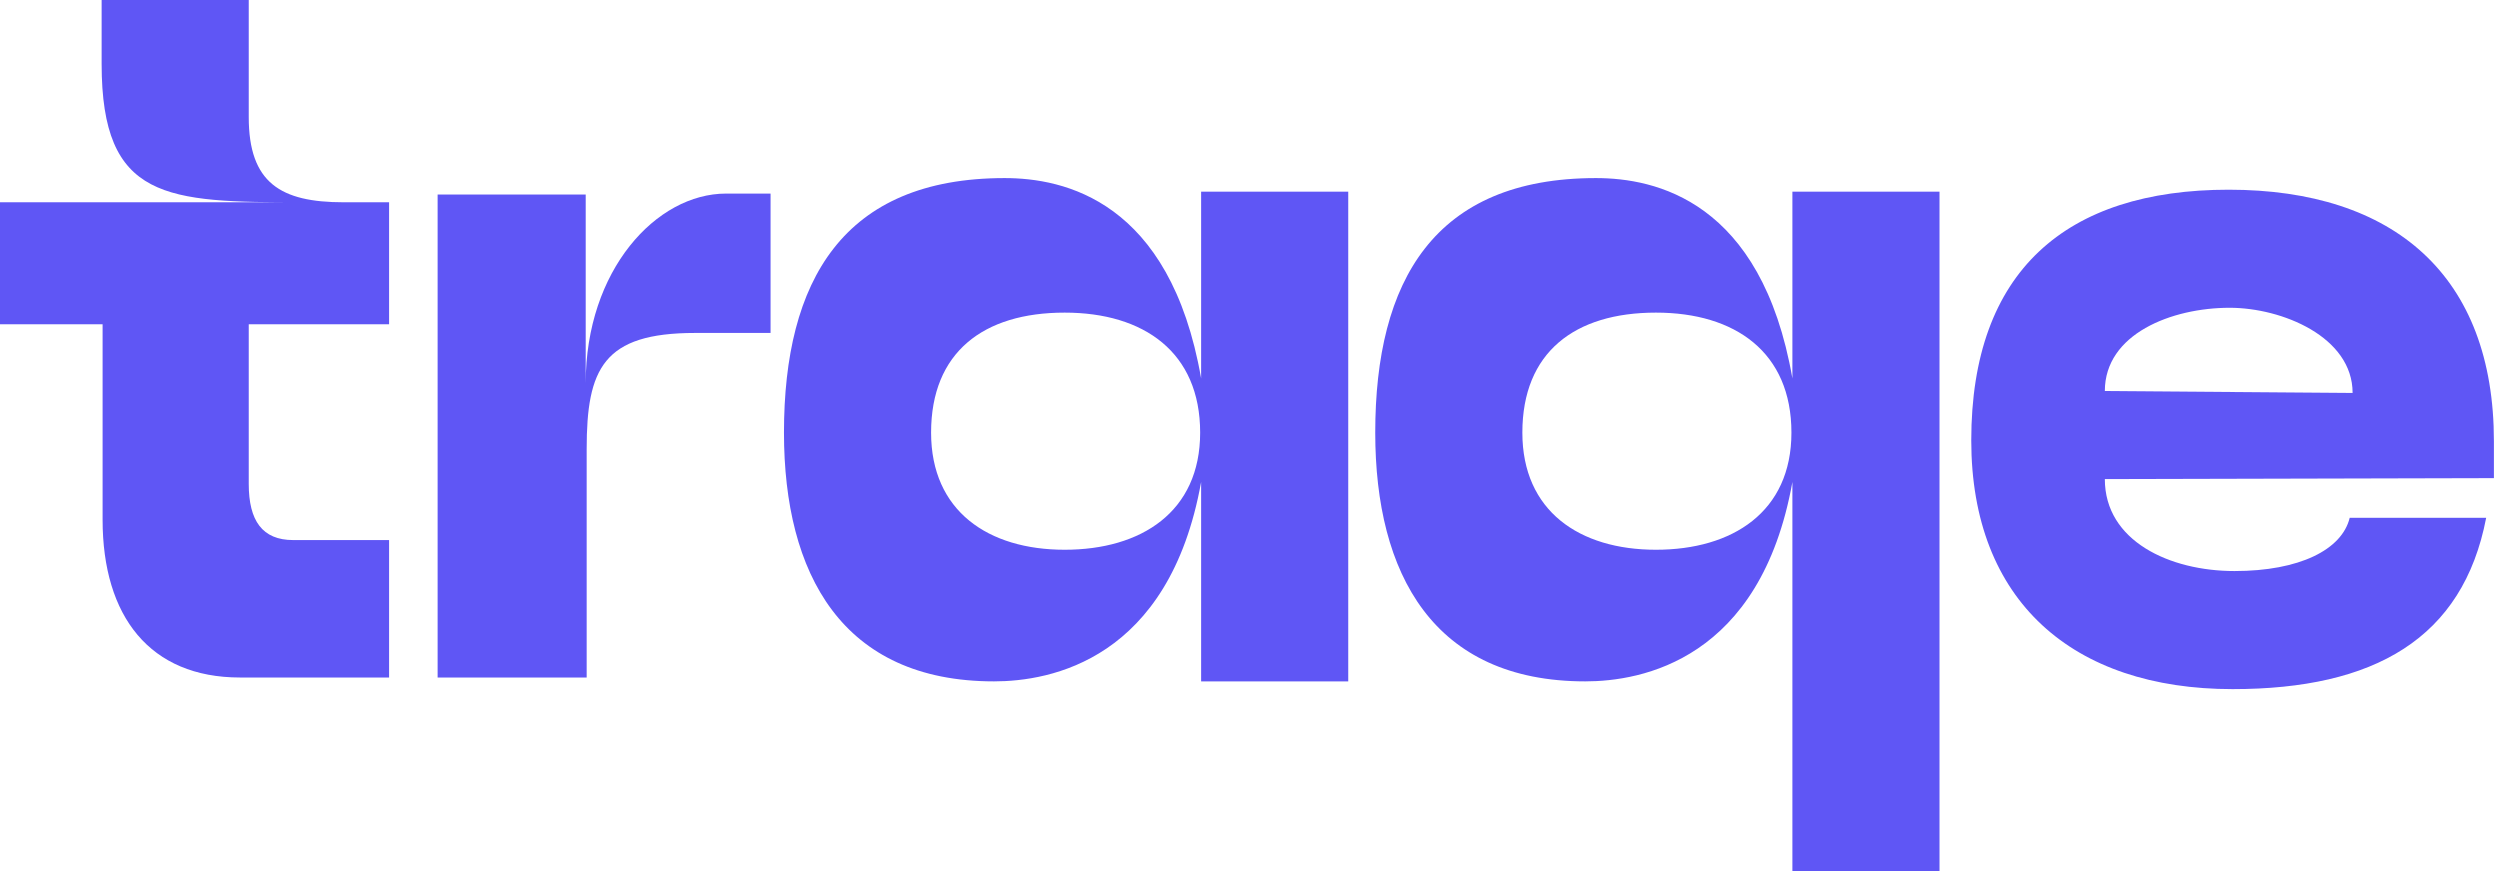
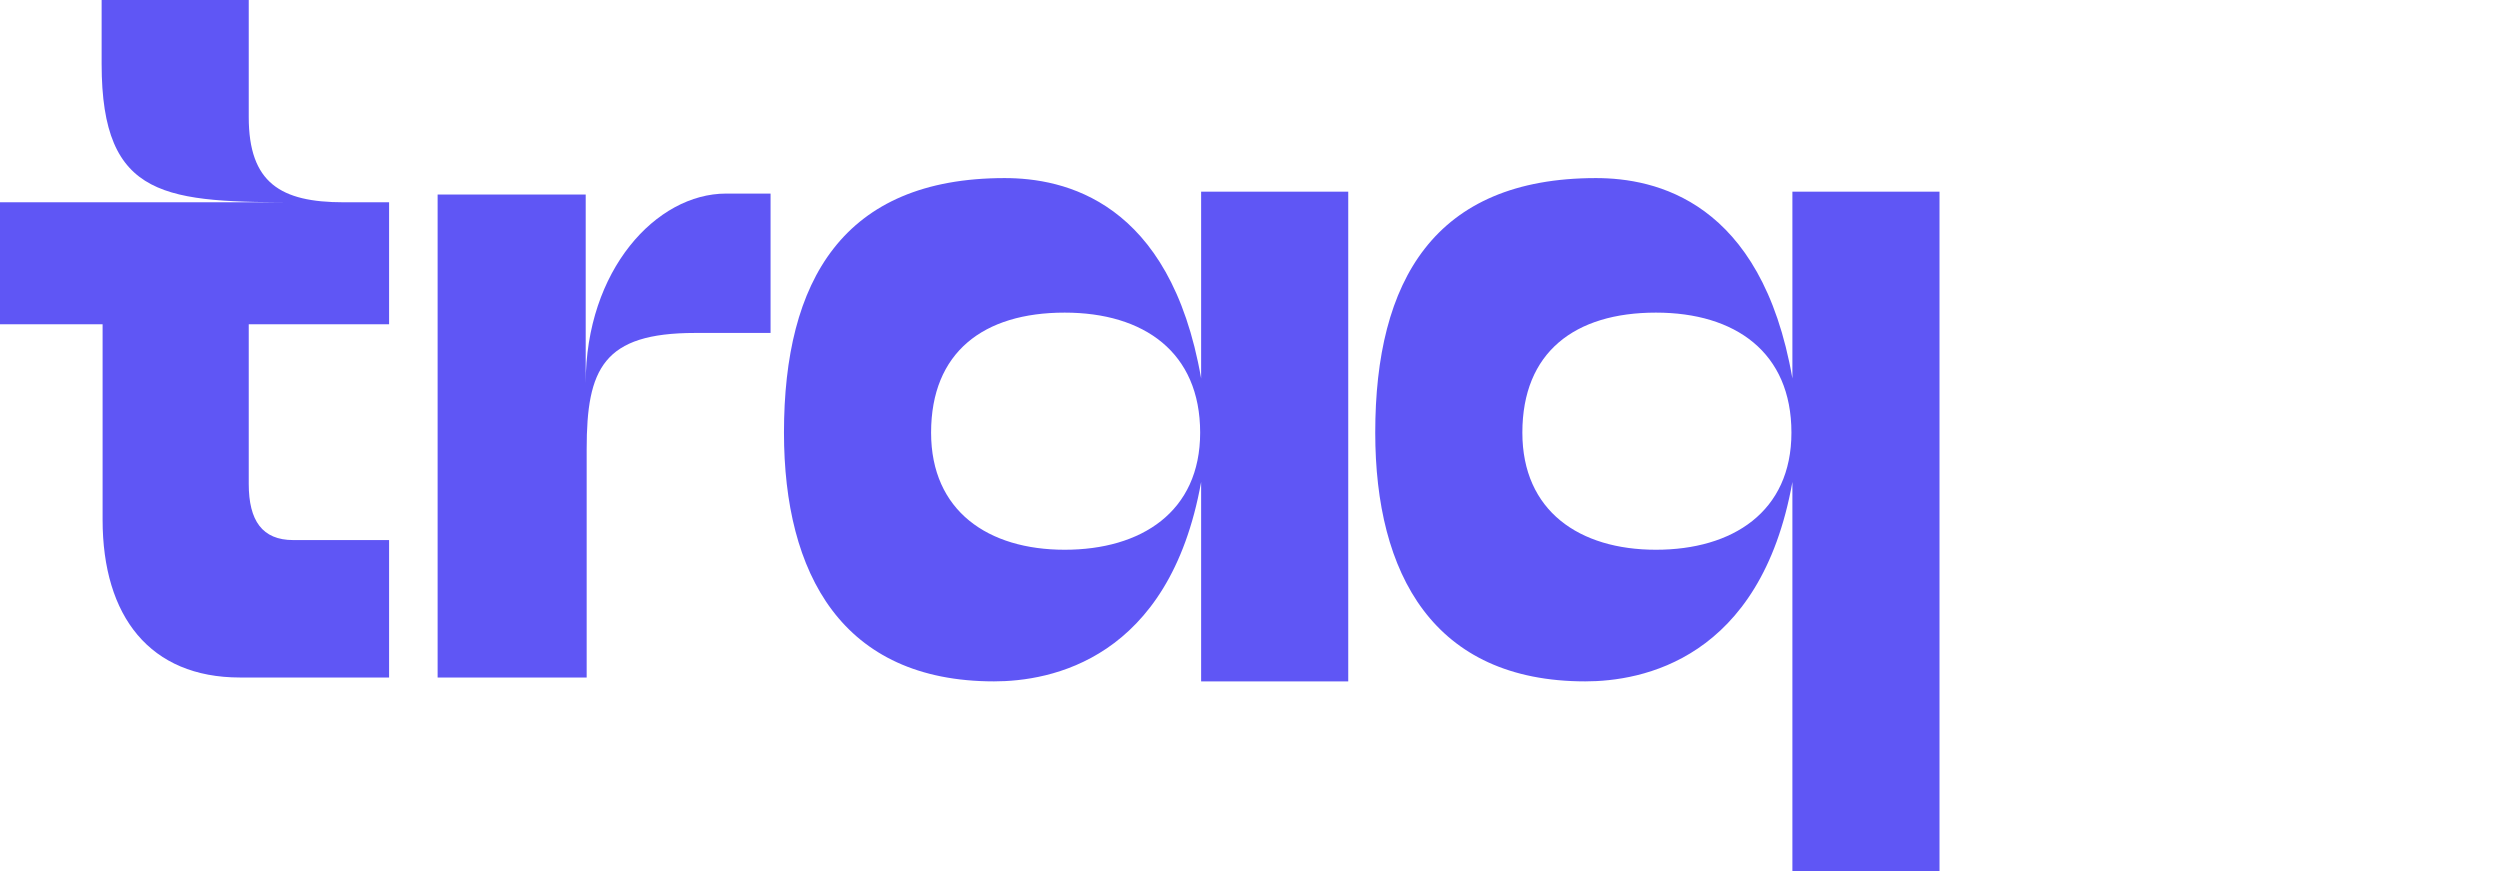
<svg xmlns="http://www.w3.org/2000/svg" width="287" height="100" viewBox="0 0 287 100" fill="none">
-   <path d="M256.301 79.111C237.968 79.111 226.301 69 226.301 50.556C226.301 31.111 237.19 21.778 255.857 21.778C274.857 21.778 286.301 31.667 286.301 50.667V54.889L241.635 55C241.635 62.111 249.079 65.556 256.524 65.556C263.968 65.556 268.857 63.111 269.746 59.445H285.412C282.746 73.334 272.524 79.111 256.301 79.111ZM241.635 44.889L270.079 45.111C270.079 38.667 261.968 35.333 255.968 35.333C249.301 35.333 241.635 38.333 241.635 44.889Z" fill="#5F56F5" />
  <path d="M205.767 43.444V22H222.656V100H205.767V55.333C202.1 75.778 188.433 78.222 181.989 78.222C164.544 78.222 157.878 65.889 157.878 49.667C157.878 32.222 164.656 20.444 183.211 20.444C189.989 20.444 202.211 23 205.767 43.444ZM205.656 49.667C205.656 40.444 199.211 35.889 190.1 35.889C180.767 35.889 174.767 40.444 174.767 49.667C174.767 58.667 181.322 63.111 190.1 63.111C198.878 63.111 205.656 58.778 205.656 49.667Z" fill="#5F56F5" />
  <path d="M137.889 43.444V22H154.778V78.222H137.889V55.333C134.222 75.778 120.556 78.222 114.111 78.222C96.667 78.222 90 65.889 90 49.667C90 32.222 96.778 20.444 115.333 20.444C122.111 20.444 134.333 23 137.889 43.444ZM137.778 49.667C137.778 40.444 131.333 35.889 122.222 35.889C112.889 35.889 106.889 40.444 106.889 49.667C106.889 58.667 113.444 63.111 122.222 63.111C131 63.111 137.778 58.778 137.778 49.667Z" fill="#5F56F5" />
  <path d="M88.461 22.223V38.223H79.794C69.239 38.223 67.35 42.334 67.35 51.556V77.778H50.239V22.334H67.239V44.001C67.239 31 75.35 22.223 83.35 22.223H88.461Z" fill="#5F56F5" />
  <path d="M28.556 13.444C28.556 21 32.222 23.222 39.444 23.222H44.667V37.222H28.556V55.556C28.556 59.778 30.111 62 33.667 62H44.667V77.778H27.556C17.222 77.778 11.778 70.778 11.778 59.667V37.222H0V23.222H34.778C19.111 23.222 11.667 23 11.667 7.333V0H28.556V13.444Z" fill="#5F56F5" />
</svg>